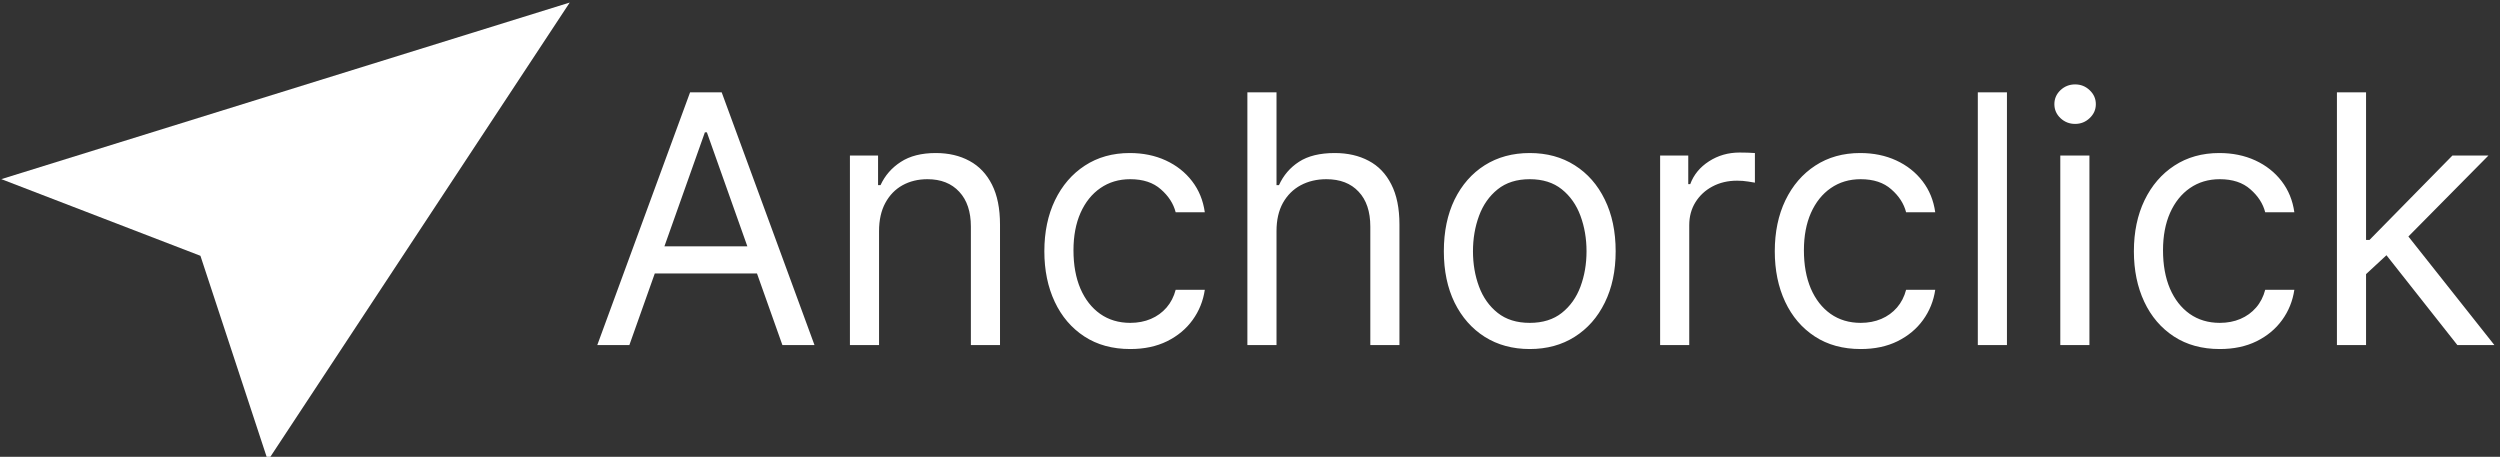
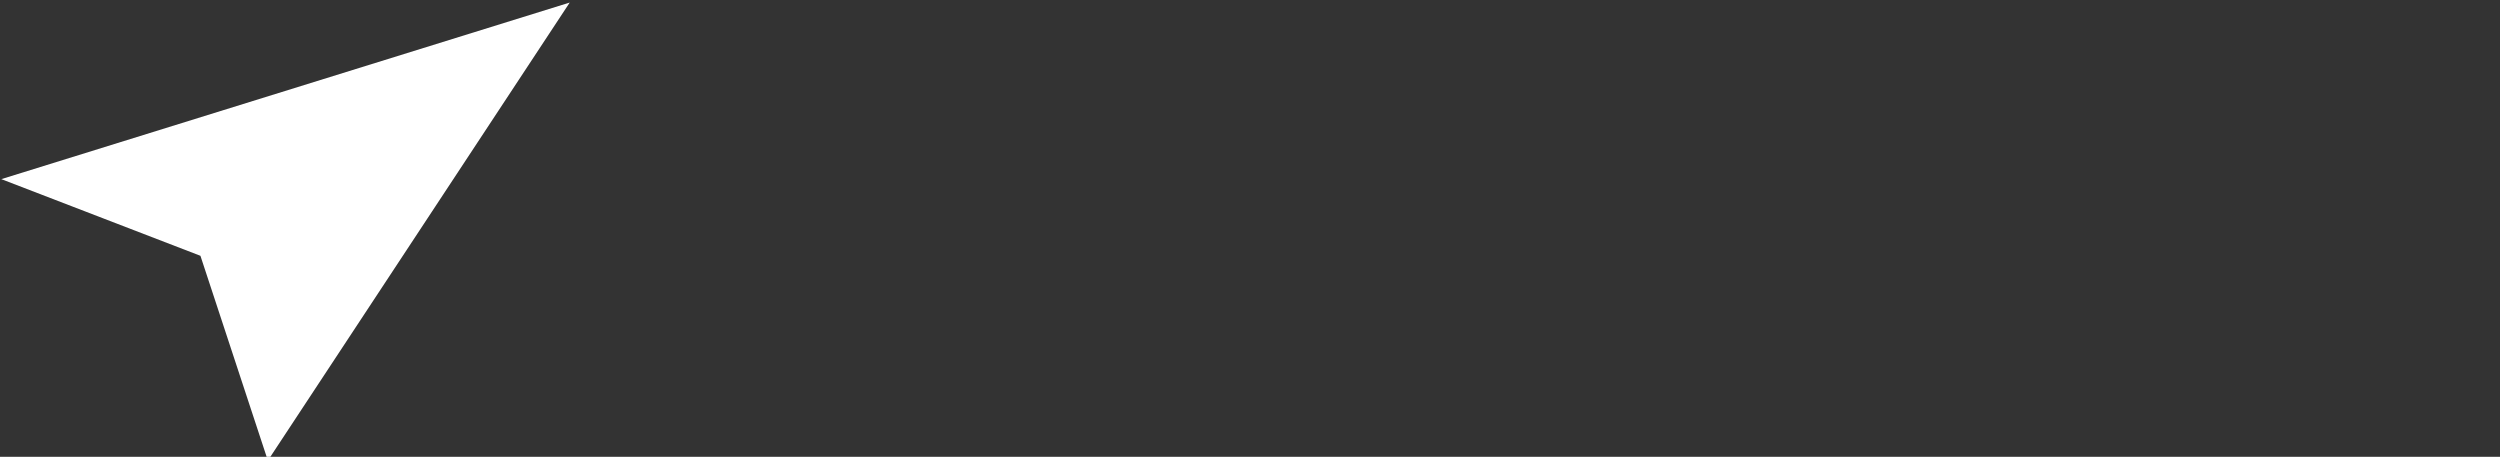
<svg xmlns="http://www.w3.org/2000/svg" width="1007" height="184" viewBox="0 0 1007 184" fill="none">
  <rect x="0" y="0" width="1007" height="184" fill="#333333" stroke="none" />
  <g clip-path="url(#clip0_71_26)">
-     <path d="M253.506 139H240.58L277.966 37.182H290.693L328.08 139H315.153L284.727 53.29H283.932L253.506 139ZM258.278 99.227H310.381V110.165H258.278V99.227ZM354.081 93.062V139H342.348V62.636H353.683V74.568H354.678C356.467 70.69 359.185 67.575 362.831 65.222C366.477 62.835 371.183 61.642 376.95 61.642C382.121 61.642 386.645 62.703 390.523 64.824C394.401 66.912 397.417 70.094 399.571 74.369C401.725 78.612 402.803 83.981 402.803 90.477V139H391.07V91.273C391.07 85.274 389.512 80.6 386.396 77.253C383.281 73.872 379.005 72.182 373.57 72.182C369.824 72.182 366.477 72.994 363.527 74.618C360.61 76.242 358.307 78.612 356.616 81.727C354.926 84.843 354.081 88.621 354.081 93.062ZM455.265 140.591C448.106 140.591 441.941 138.901 436.771 135.52C431.6 132.139 427.623 127.482 424.839 121.55C422.055 115.617 420.663 108.839 420.663 101.216C420.663 93.46 422.088 86.616 424.939 80.683C427.822 74.717 431.833 70.061 436.97 66.713C442.14 63.332 448.172 61.642 455.066 61.642C460.436 61.642 465.275 62.636 469.583 64.625C473.892 66.614 477.422 69.398 480.173 72.977C482.924 76.557 484.631 80.733 485.294 85.506H473.561C472.666 82.026 470.677 78.943 467.595 76.258C464.546 73.541 460.436 72.182 455.265 72.182C450.691 72.182 446.681 73.375 443.234 75.761C439.82 78.115 437.152 81.445 435.23 85.754C433.341 90.03 432.396 95.051 432.396 100.818C432.396 106.718 433.324 111.855 435.18 116.23C437.069 120.605 439.721 124.002 443.135 126.422C446.582 128.841 450.625 130.051 455.265 130.051C458.315 130.051 461.082 129.521 463.568 128.46C466.054 127.4 468.158 125.875 469.882 123.886C471.605 121.898 472.832 119.511 473.561 116.727H485.294C484.631 121.235 482.99 125.295 480.372 128.908C477.787 132.487 474.356 135.338 470.081 137.459C465.838 139.547 460.9 140.591 455.265 140.591ZM514.179 93.062V139H502.446V37.182H514.179V74.568H515.173C516.963 70.624 519.647 67.492 523.227 65.172C526.84 62.819 531.645 61.642 537.645 61.642C542.848 61.642 547.405 62.686 551.316 64.774C555.227 66.829 558.26 69.994 560.414 74.27C562.602 78.512 563.696 83.915 563.696 90.477V139H551.963V91.273C551.963 85.207 550.388 80.517 547.24 77.203C544.124 73.856 539.799 72.182 534.264 72.182C530.419 72.182 526.972 72.994 523.923 74.618C520.907 76.242 518.52 78.612 516.764 81.727C515.04 84.843 514.179 88.621 514.179 93.062ZM616.183 140.591C609.289 140.591 603.241 138.95 598.037 135.669C592.866 132.388 588.823 127.797 585.906 121.898C583.023 115.998 581.581 109.104 581.581 101.216C581.581 93.261 583.023 86.318 585.906 80.385C588.823 74.452 592.866 69.845 598.037 66.564C603.241 63.283 609.289 61.642 616.183 61.642C623.077 61.642 629.109 63.283 634.28 66.564C639.483 69.845 643.527 74.452 646.411 80.385C649.327 86.318 650.786 93.261 650.786 101.216C650.786 109.104 649.327 115.998 646.411 121.898C643.527 127.797 639.483 132.388 634.28 135.669C629.109 138.95 623.077 140.591 616.183 140.591ZM616.183 130.051C621.42 130.051 625.729 128.709 629.109 126.024C632.49 123.339 634.992 119.81 636.616 115.435C638.241 111.06 639.053 106.32 639.053 101.216C639.053 96.112 638.241 91.356 636.616 86.947C634.992 82.539 632.49 78.976 629.109 76.258C625.729 73.541 621.42 72.182 616.183 72.182C610.946 72.182 606.638 73.541 603.257 76.258C599.876 78.976 597.374 82.539 595.75 86.947C594.126 91.356 593.314 96.112 593.314 101.216C593.314 106.32 594.126 111.06 595.75 115.435C597.374 119.81 599.876 123.339 603.257 126.024C606.638 128.709 610.946 130.051 616.183 130.051ZM668.696 139V62.636H680.031V74.171H680.826C682.218 70.392 684.737 67.326 688.383 64.973C692.029 62.62 696.139 61.443 700.713 61.443C701.574 61.443 702.652 61.46 703.944 61.493C705.237 61.526 706.215 61.576 706.877 61.642V73.574C706.48 73.474 705.568 73.325 704.143 73.126C702.751 72.894 701.276 72.778 699.718 72.778C696.006 72.778 692.692 73.557 689.775 75.115C686.892 76.64 684.605 78.761 682.914 81.479C681.257 84.163 680.429 87.229 680.429 90.676V139H668.696ZM749.484 140.591C742.325 140.591 736.16 138.901 730.99 135.52C725.819 132.139 721.842 127.482 719.058 121.55C716.274 115.617 714.882 108.839 714.882 101.216C714.882 93.46 716.307 86.616 719.157 80.683C722.041 74.717 726.051 70.061 731.189 66.713C736.359 63.332 742.391 61.642 749.285 61.642C754.654 61.642 759.493 62.636 763.802 64.625C768.111 66.614 771.641 69.398 774.392 72.977C777.143 76.557 778.85 80.733 779.512 85.506H767.779C766.885 82.026 764.896 78.943 761.814 76.258C758.764 73.541 754.654 72.182 749.484 72.182C744.91 72.182 740.9 73.375 737.453 75.761C734.039 78.115 731.371 81.445 729.449 85.754C727.559 90.03 726.615 95.051 726.615 100.818C726.615 106.718 727.543 111.855 729.399 116.23C731.288 120.605 733.94 124.002 737.353 126.422C740.8 128.841 744.844 130.051 749.484 130.051C752.533 130.051 755.301 129.521 757.787 128.46C760.272 127.4 762.377 125.875 764.1 123.886C765.824 121.898 767.05 119.511 767.779 116.727H779.512C778.85 121.235 777.209 125.295 774.591 128.908C772.005 132.487 768.575 135.338 764.299 137.459C760.057 139.547 755.118 140.591 749.484 140.591ZM808.397 37.182V139H796.664V37.182H808.397ZM829.887 139V62.636H841.62V139H829.887ZM835.853 49.909C833.566 49.909 831.594 49.13 829.937 47.572C828.313 46.015 827.501 44.142 827.501 41.955C827.501 39.767 828.313 37.894 829.937 36.337C831.594 34.779 833.566 34 835.853 34C838.14 34 840.095 34.779 841.719 36.337C843.377 37.894 844.205 39.767 844.205 41.955C844.205 44.142 843.377 46.015 841.719 47.572C840.095 49.13 838.14 49.909 835.853 49.909ZM894.132 140.591C886.973 140.591 880.809 138.901 875.638 135.52C870.468 132.139 866.49 127.482 863.706 121.55C860.922 115.617 859.53 108.839 859.53 101.216C859.53 93.46 860.955 86.616 863.806 80.683C866.689 74.717 870.7 70.061 875.837 66.713C881.007 63.332 887.04 61.642 893.934 61.642C899.303 61.642 904.142 62.636 908.451 64.625C912.759 66.614 916.289 69.398 919.04 72.977C921.791 76.557 923.498 80.733 924.161 85.506H912.428C911.533 82.026 909.544 78.943 906.462 76.258C903.413 73.541 899.303 72.182 894.132 72.182C889.559 72.182 885.548 73.375 882.101 75.761C878.687 78.115 876.019 81.445 874.097 85.754C872.208 90.03 871.263 95.051 871.263 100.818C871.263 106.718 872.191 111.855 874.047 116.23C875.936 120.605 878.588 124.002 882.002 126.422C885.449 128.841 889.492 130.051 894.132 130.051C897.182 130.051 899.949 129.521 902.435 128.46C904.921 127.4 907.025 125.875 908.749 123.886C910.472 121.898 911.699 119.511 912.428 116.727H924.161C923.498 121.235 921.857 125.295 919.239 128.908C916.654 132.487 913.223 135.338 908.948 137.459C904.705 139.547 899.767 140.591 894.132 140.591ZM952.25 111.159L952.051 96.642H954.438L987.847 62.636H1002.36L966.767 98.631H965.773L952.25 111.159ZM941.313 139V37.182H953.046V139H941.313ZM989.836 139L960.006 101.216L968.358 93.062L1004.75 139H989.836Z" fill="white" />
    <path d="M229.484 1.027L107.899 185.517L80.733 103.033L0.529 72.157L229.484 1.027Z" fill="white" />
  </g>
  <defs>
    <clipPath id="clip0_71_26">
      <rect width="1007" height="184" fill="white" />
    </clipPath>
  </defs>
</svg>